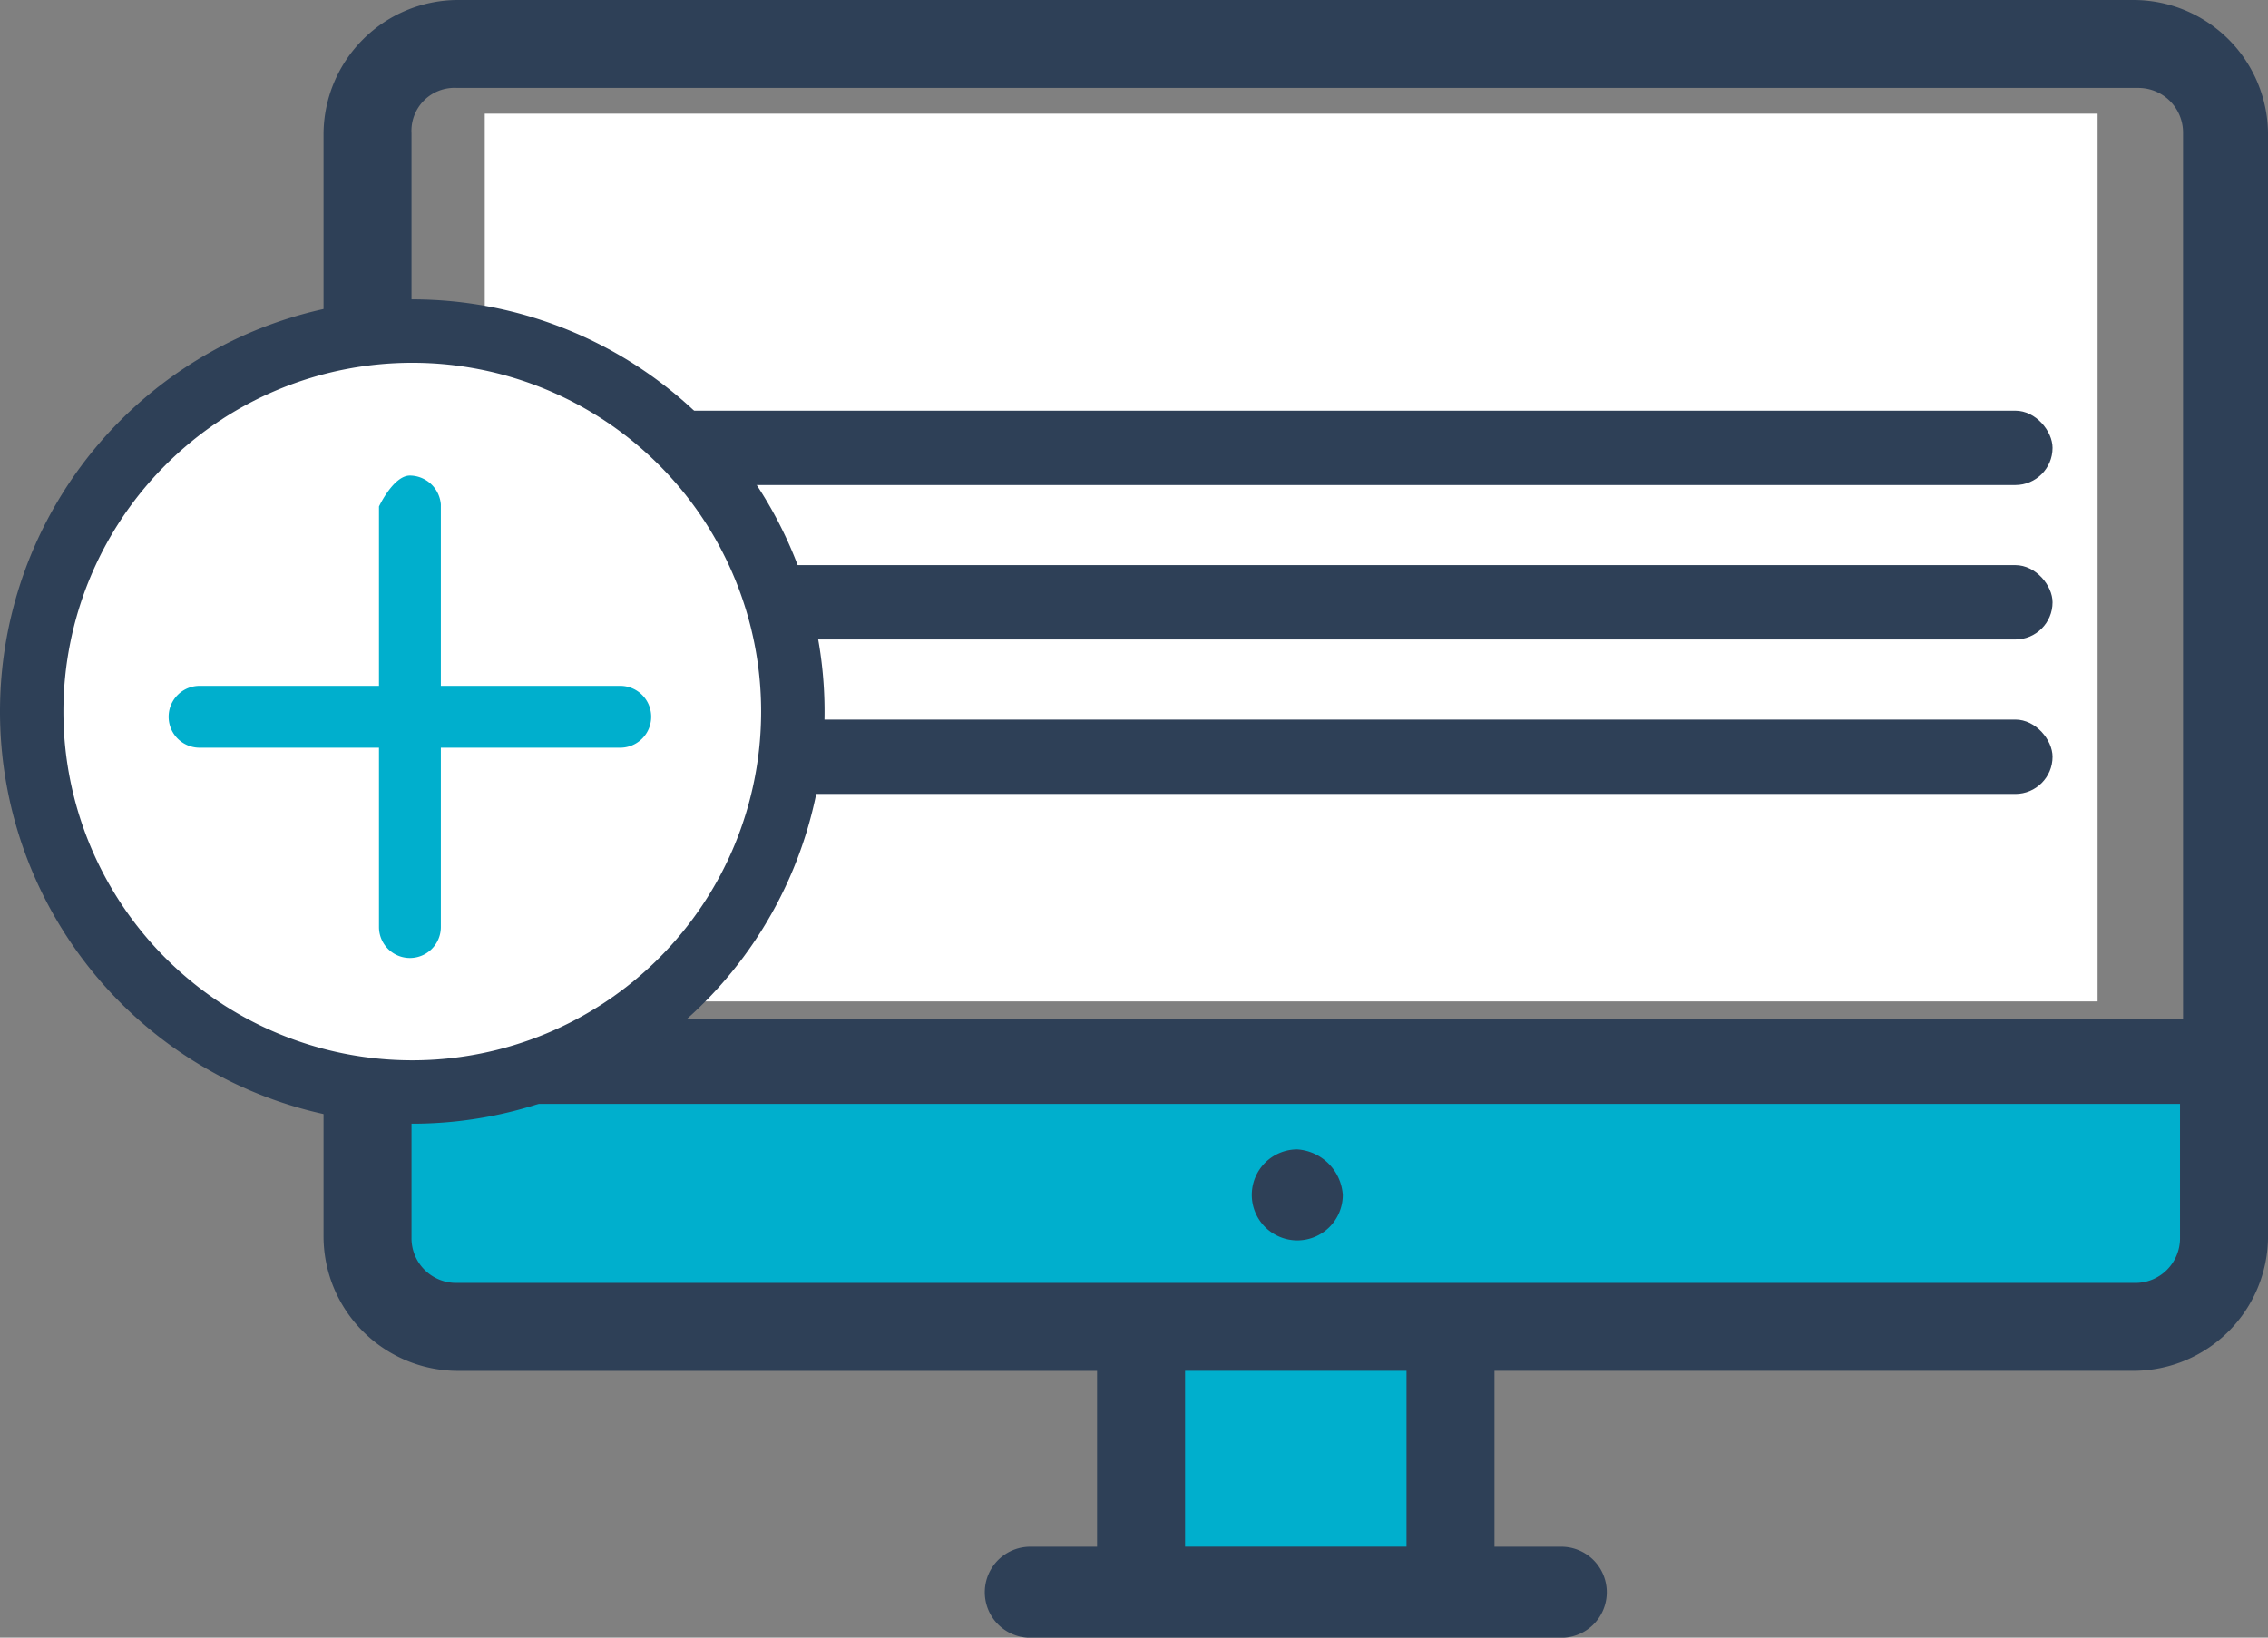
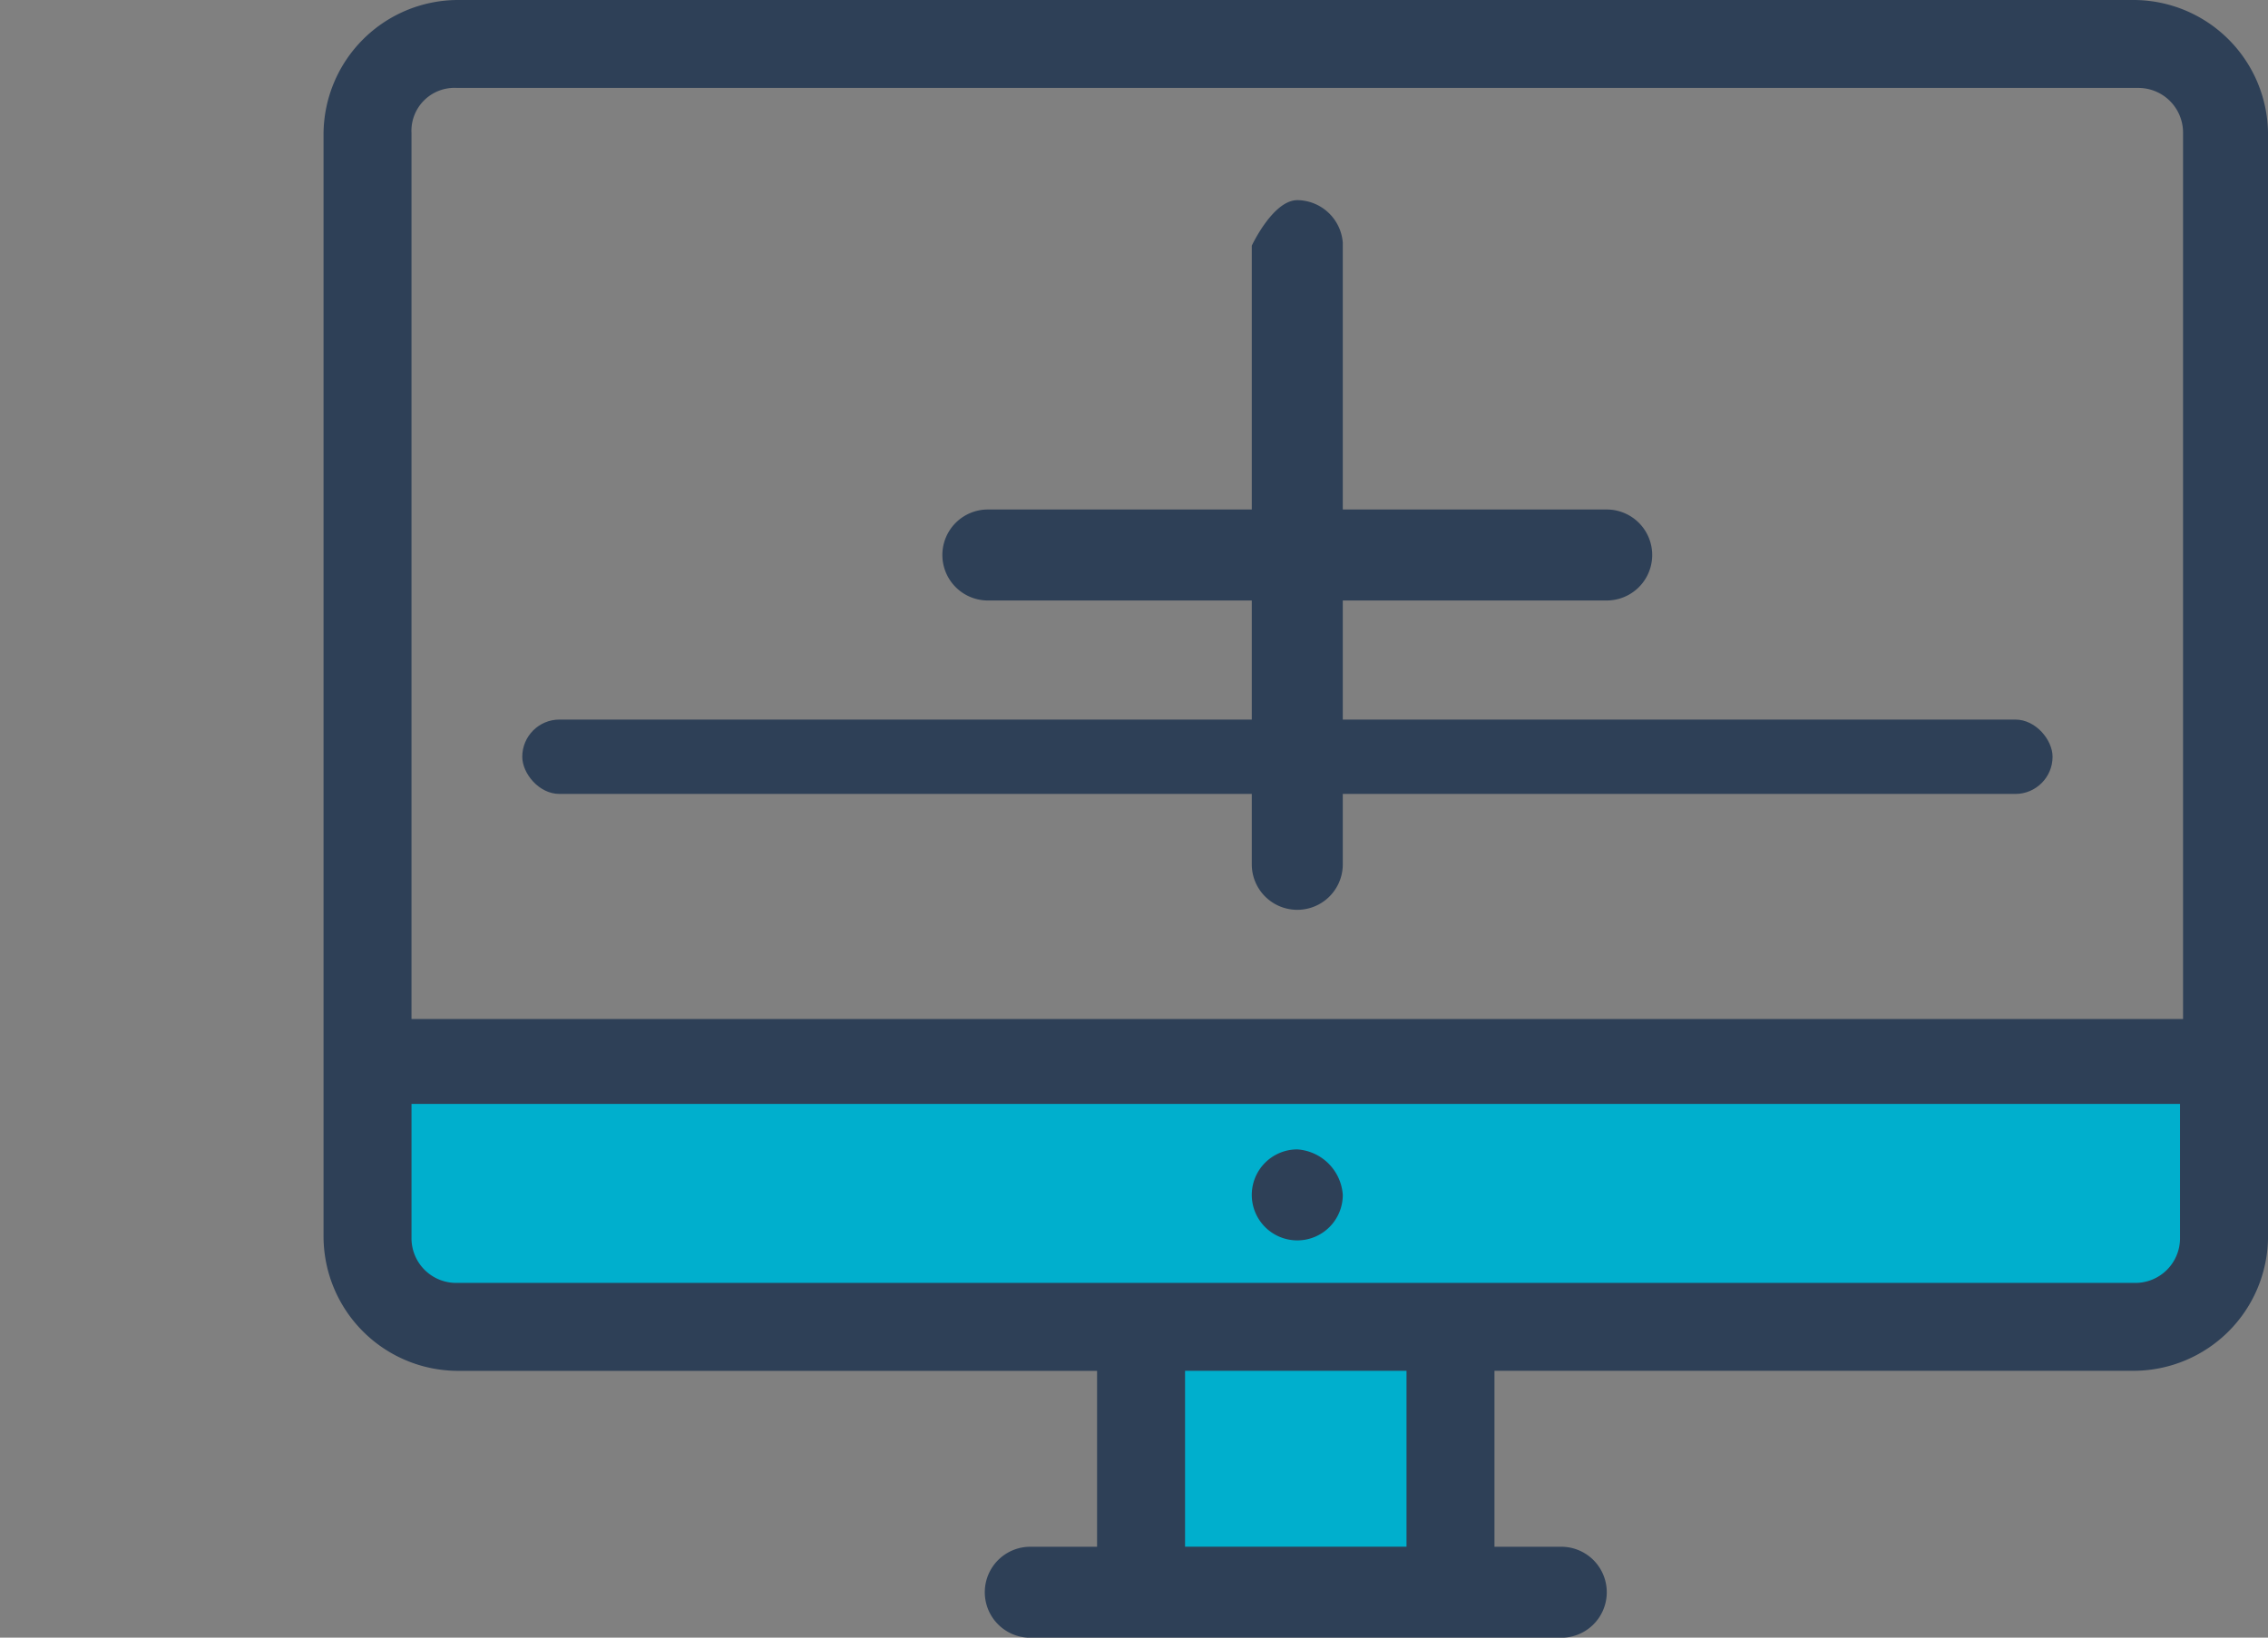
<svg xmlns="http://www.w3.org/2000/svg" viewBox="1945.25 918.726 125.153 90.392">
  <rect x="1945.25" y="918.726" width="125.153" height="90.392" fill="#808080" stroke="none" />
  <defs>
    <style>
            .cls-1{fill:#00afcd}.cls-2{fill:#2e4057}.cls-3,.cls-4{fill:#fff}.cls-4{stroke:#2e4057;stroke-width:3.5px}
        </style>
  </defs>
  <g id="group-69" transform="translate(784)">
    <path id="rectangle-20" class="cls-1" transform="translate(1181 978)" d="M0 0h102v13H0z" />
    <path id="rectangle-20-2" class="cls-1" transform="translate(1224 993)" d="M0 0h16v13H0z" />
    <path id="path-3" class="cls-2" d="M7.365 0A7.431 7.431 0 0 0 0 7.365V68.3a7.431 7.431 0 0 0 7.365 7.365h35.32v9.709H39a2.511 2.511 0 1 0 0 5.022h29.3a2.511 2.511 0 1 0 0-5.022h-3.686v-9.712h35.32A7.431 7.431 0 0 0 107.3 68.3V7.365A7.431 7.431 0 0 0 99.934 0zm0 4.854H100.1a2.465 2.465 0 0 1 2.511 2.511v48.879H4.854V7.365a2.372 2.372 0 0 1 2.511-2.511m46.368 6.194c-1.339 0-2.511 2.511-2.511 2.511v14.563H36.659a2.511 2.511 0 0 0 0 5.022h14.563v14.563a2.511 2.511 0 0 0 5.022 0V33.144h14.563a2.511 2.511 0 1 0 0-5.022H56.244V13.391a2.544 2.544 0 0 0-2.511-2.344M4.854 60.931h97.59V68.3a2.465 2.465 0 0 1-2.511 2.511H7.365A2.465 2.465 0 0 1 4.854 68.3zm48.879 2.511a2.511 2.511 0 1 0 2.511 2.511 2.7 2.7 0 0 0-2.511-2.511m-6.193 12.22h12.22v9.709H47.54v-9.709z" transform="translate(1179.104 918.726)" />
-     <path id="rectangle-12" class="cls-3" transform="translate(1188 925)" d="M0 0h89v49H0z" />
+     <path id="rectangle-12" class="cls-3" transform="translate(1188 925)" d="M0 0h89H0z" />
    <rect id="rectangle-12-2" class="cls-2" width="84.445" height="4.105" rx="2.052" transform="translate(1190.07 958.443)" />
-     <rect id="rectangle-12-3" class="cls-2" width="84.445" height="4.105" rx="2.052" transform="translate(1190.07 949.918)" />
-     <rect id="rectangle-12-4" class="cls-2" width="84.445" height="4.105" rx="2.052" transform="translate(1190.07 941.393)" />
-     <path id="ellipse-8" class="cls-4" d="M22.75 1.75a21 21 0 1 1-21 21 21 21 0 0 1 21-21z" transform="translate(1161.25 935.25)" />
-     <path id="path-3-2" class="cls-1" d="M47.461 11.048c-.91 0-1.707 1.707-1.707 1.707v9.9h-9.9a1.707 1.707 0 1 0 0 3.414h9.9v9.9a1.707 1.707 0 1 0 3.414 0v-9.9h9.9a1.707 1.707 0 1 0 0-3.414h-9.9V12.641a1.729 1.729 0 0 0-1.707-1.593" transform="translate(1136.409 933.927)" />
  </g>
</svg>